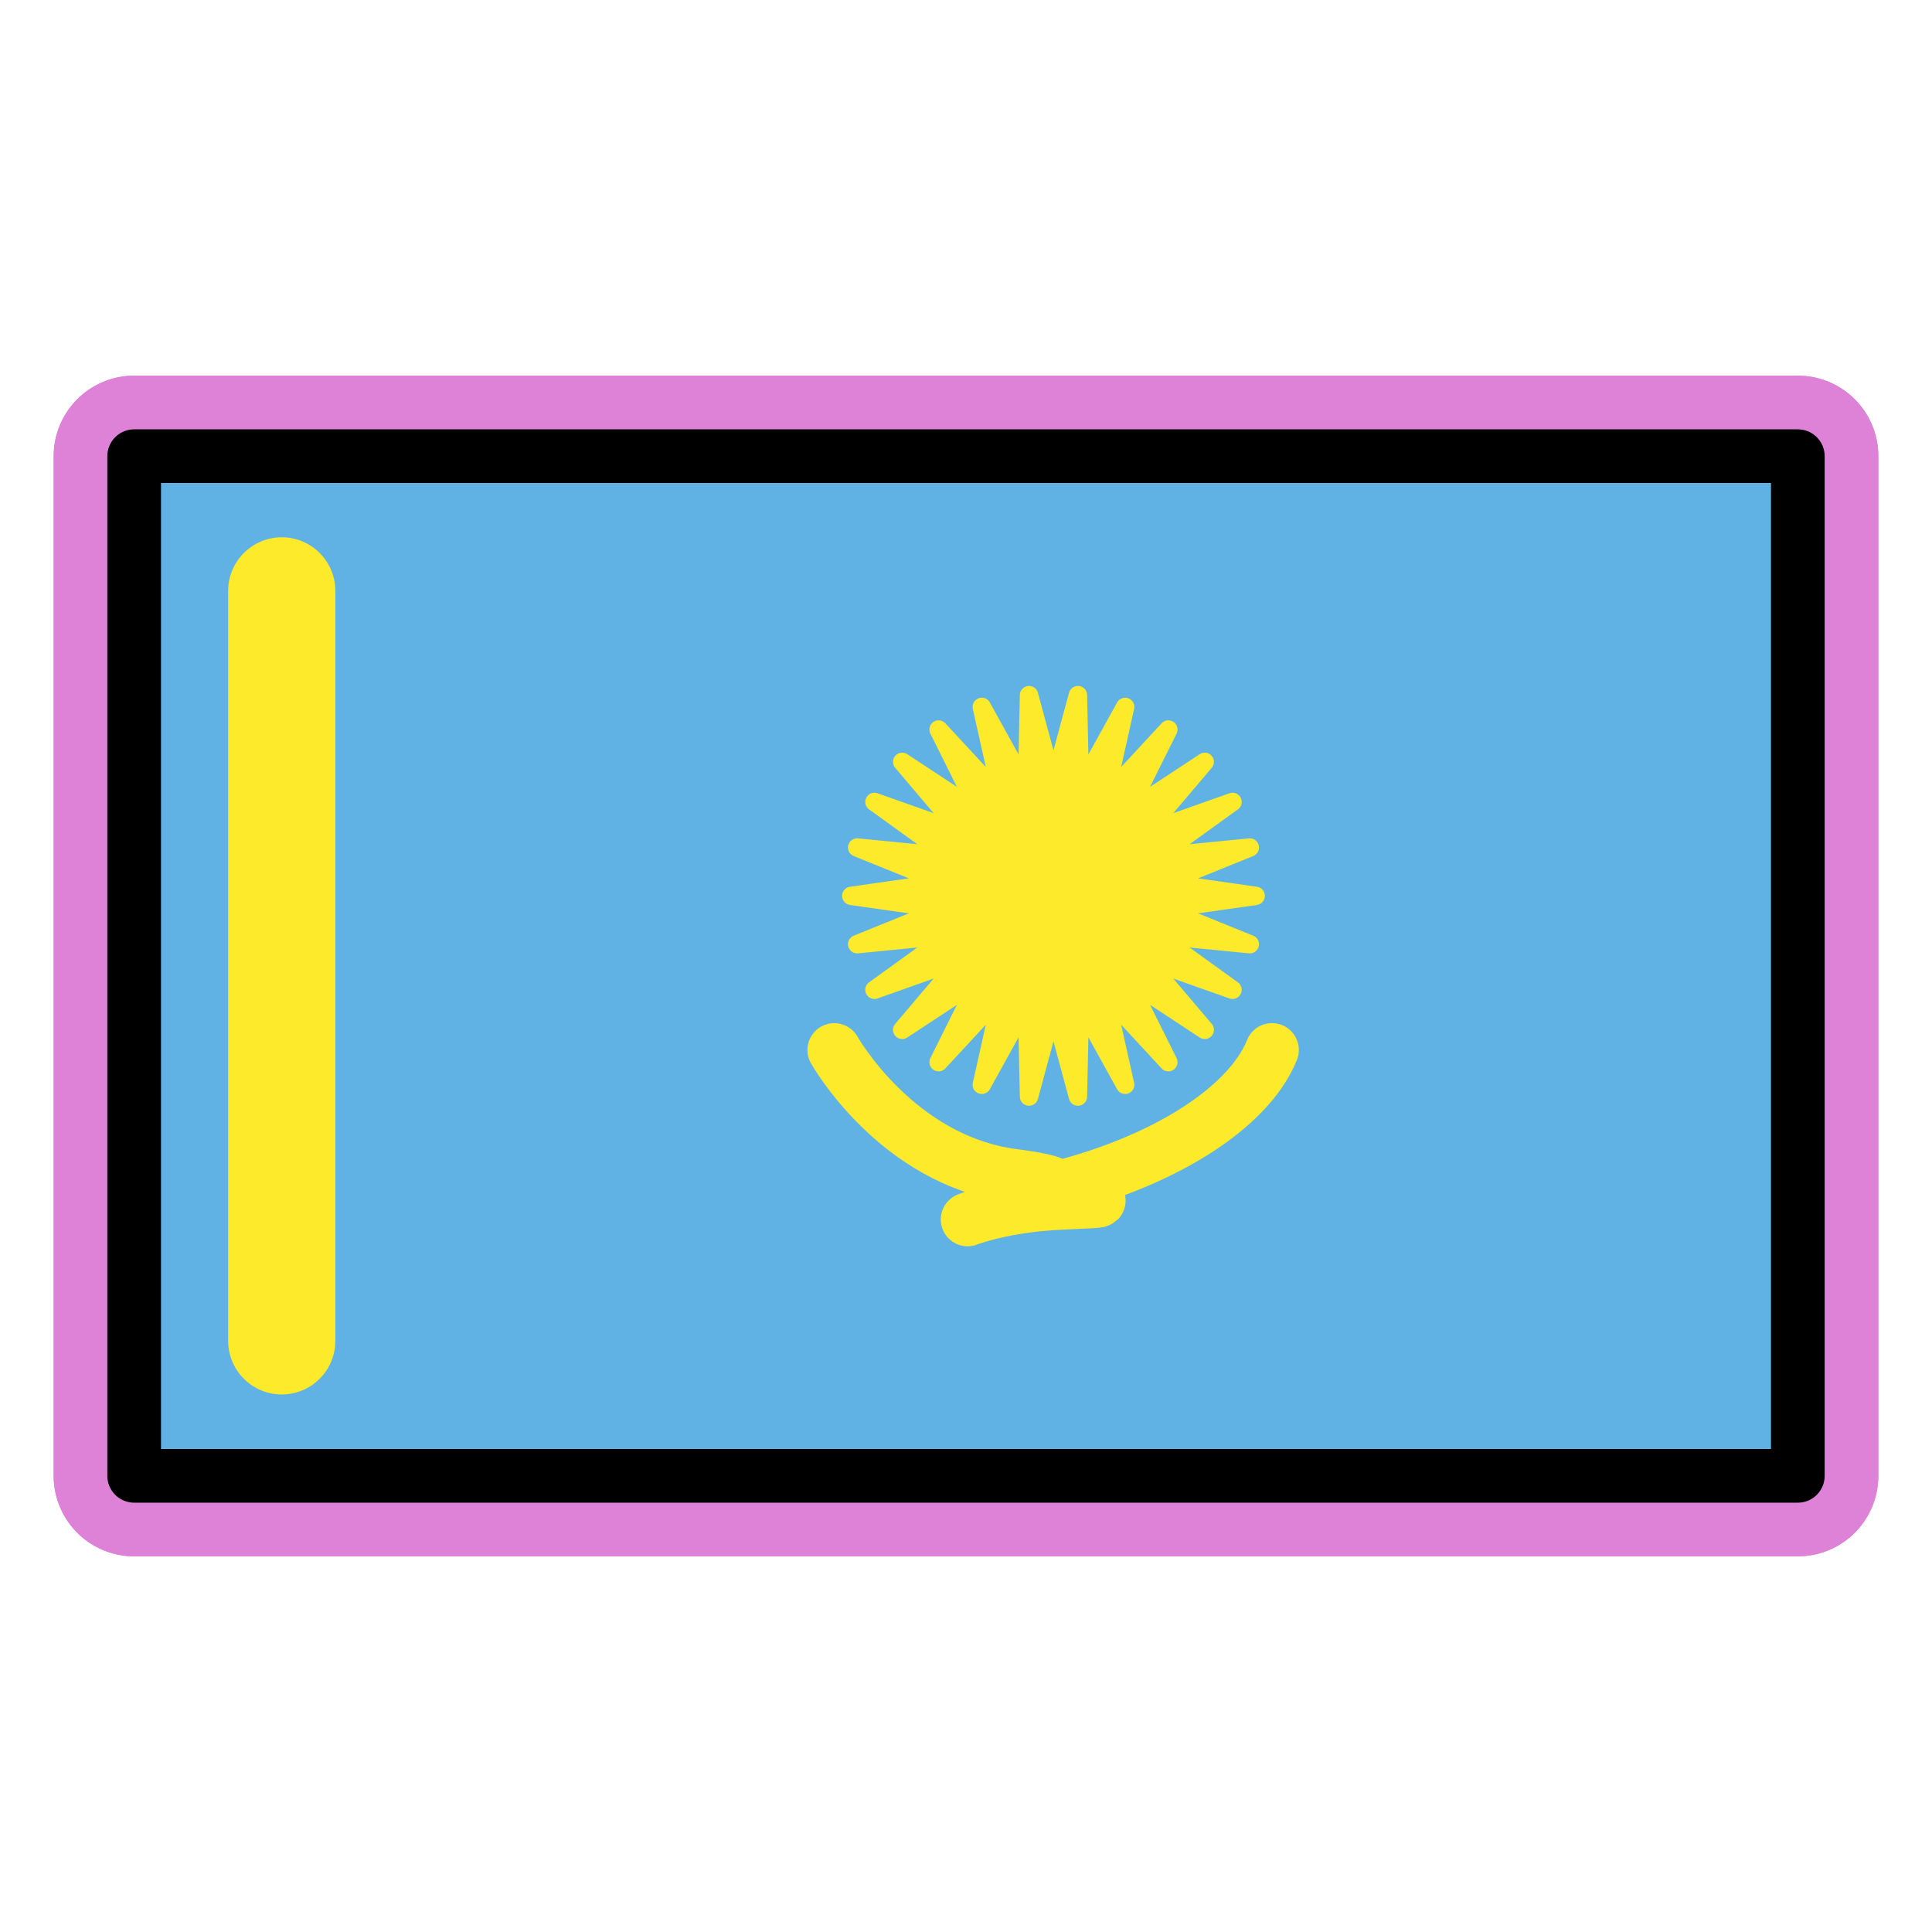
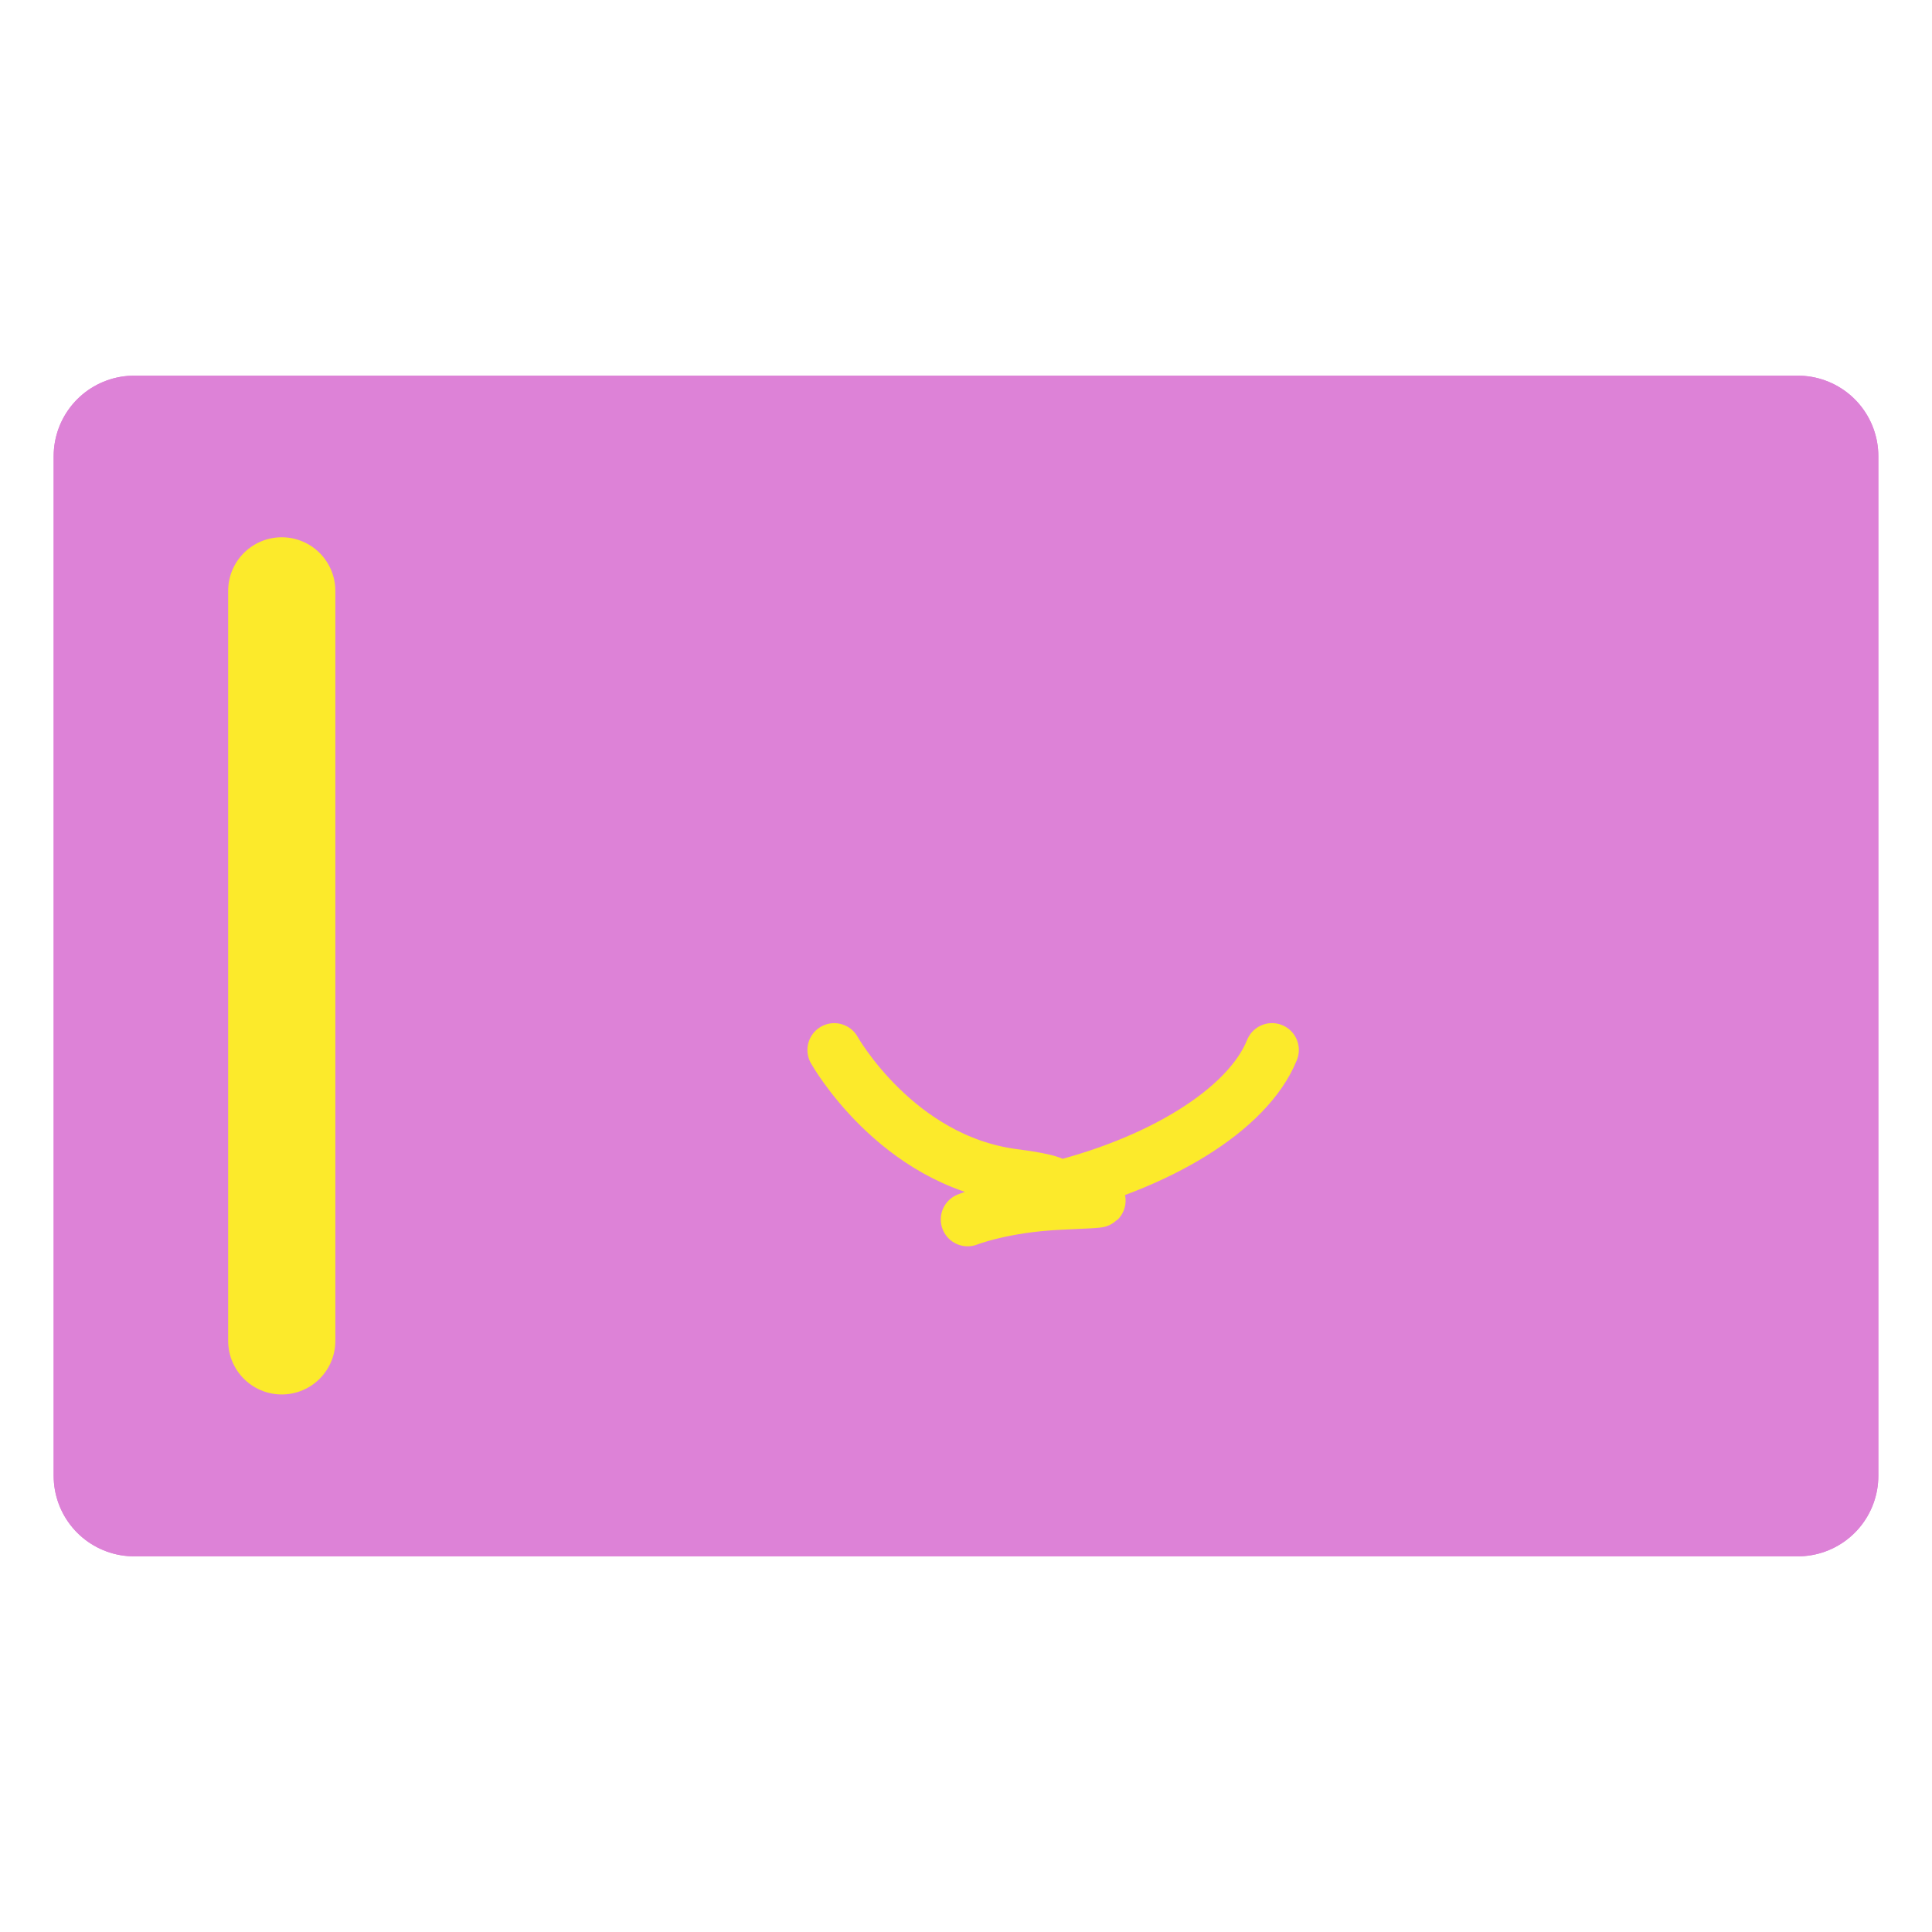
<svg xmlns="http://www.w3.org/2000/svg" id="emoji" viewBox="0 0 72 72">
  <g id="white-padding">
    <g id="color">
      <rect x="5" y="17" width="62" height="38" fill="#dd82d7" stroke="#dd82d7" stroke-width="6" stroke-linecap="round" stroke-linejoin="round" />
      <polygon transform="translate(14.6 8.726) scale(.685)" fill="#dd82d7" stroke="#dd82d7" stroke-linecap="round" stroke-linejoin="round" points="44.23 28.71 40.94 32.59 45.74 30.89 41.61 33.87 46.68 33.37 41.96 35.28 47 36 41.96 36.72 46.68 38.63 41.61 38.13 45.74 41.11 40.94 39.41 44.23 43.29 39.98 40.49 42.25 45.05 38.79 41.31 39.9 46.28 37.44 41.83 37.33 46.92 36 42 34.67 46.92 34.56 41.83 32.1 46.28 33.21 41.31 29.75 45.05 32.02 40.49 27.77 43.29 31.06 39.41 26.26 41.11 30.39 38.13 25.32 38.63 30.04 36.72 25 36 30.04 35.28 25.32 33.37 30.39 33.87 26.26 30.89 31.06 32.59 27.77 28.71 32.02 31.51 29.75 26.95 33.21 30.69 32.1 25.72 34.56 30.17 34.67 25.08 36 30 37.33 25.08 37.44 30.17 39.9 25.72 38.79 30.69 42.25 26.95 39.98 31.51" stroke-width="6" />
      <path fill="none" stroke="#dd82d7" stroke-linecap="round" stroke-linejoin="round" stroke-width="6" d="m31.09 39.13s2.312 4.125 6.688 4.688c2.768 0.356 1.376 0.65-0.042 1.065-0.824 0.241-1.676 0.563-1.676 0.563s1.315-0.52 3.443-0.616c2.104-0.095 1.471-0.069 0.834-0.211-0.456-0.101-1.57-0.196-1.263-0.268 4.083-0.956 7.427-2.98 8.33-5.222" />
-       <path fill="none" stroke="#dd82d7" stroke-linecap="round" stroke-linejoin="round" stroke-width="7.995" d="m10.5 22.02v27.95" />
    </g>
    <g id="line">
      <rect x="5" y="17" width="62" height="38" fill="none" stroke="#dd82d7" stroke-linecap="round" stroke-linejoin="round" stroke-width="6" />
    </g>
  </g>
  <g id="emoji-original">
    <g id="color">
-       <rect x="5" y="17" width="62" height="38" fill="#61b2e4" />
-       <polygon transform="translate(14.6 8.726) scale(.685)" fill="#fcea2b" stroke="#fcea2b" stroke-linecap="round" stroke-linejoin="round" points="44.23 28.71 40.94 32.59 45.74 30.89 41.61 33.87 46.68 33.37 41.96 35.28 47 36 41.96 36.72 46.68 38.63 41.61 38.13 45.74 41.11 40.94 39.41 44.23 43.29 39.98 40.49 42.25 45.05 38.79 41.31 39.9 46.28 37.44 41.83 37.33 46.92 36 42 34.67 46.92 34.56 41.83 32.1 46.28 33.21 41.31 29.75 45.05 32.02 40.49 27.77 43.29 31.06 39.41 26.26 41.11 30.39 38.13 25.32 38.63 30.04 36.72 25 36 30.04 35.28 25.32 33.37 30.39 33.87 26.26 30.89 31.06 32.59 27.77 28.71 32.02 31.51 29.75 26.95 33.21 30.69 32.1 25.72 34.56 30.17 34.67 25.08 36 30 37.33 25.08 37.44 30.17 39.9 25.72 38.79 30.69 42.25 26.95 39.98 31.51" />
      <path fill="none" stroke="#fcea2b" stroke-linecap="round" stroke-linejoin="round" stroke-width="2" d="m31.09 39.13s2.312 4.125 6.688 4.688c2.768 0.356 1.376 0.65-0.042 1.065-0.824 0.241-1.676 0.563-1.676 0.563s1.315-0.52 3.443-0.616c2.104-0.095 1.471-0.069 0.834-0.211-0.456-0.101-1.57-0.196-1.263-0.268 4.083-0.956 7.427-2.98 8.33-5.222" />
      <path fill="none" stroke="#fcea2b" stroke-linecap="round" stroke-linejoin="round" stroke-width="3.995" d="m10.5 22.02v27.95" />
    </g>
    <g id="line">
-       <rect x="5" y="17" width="62" height="38" fill="none" stroke="#000" stroke-linecap="round" stroke-linejoin="round" stroke-width="2" />
-     </g>
+       </g>
  </g>
</svg>